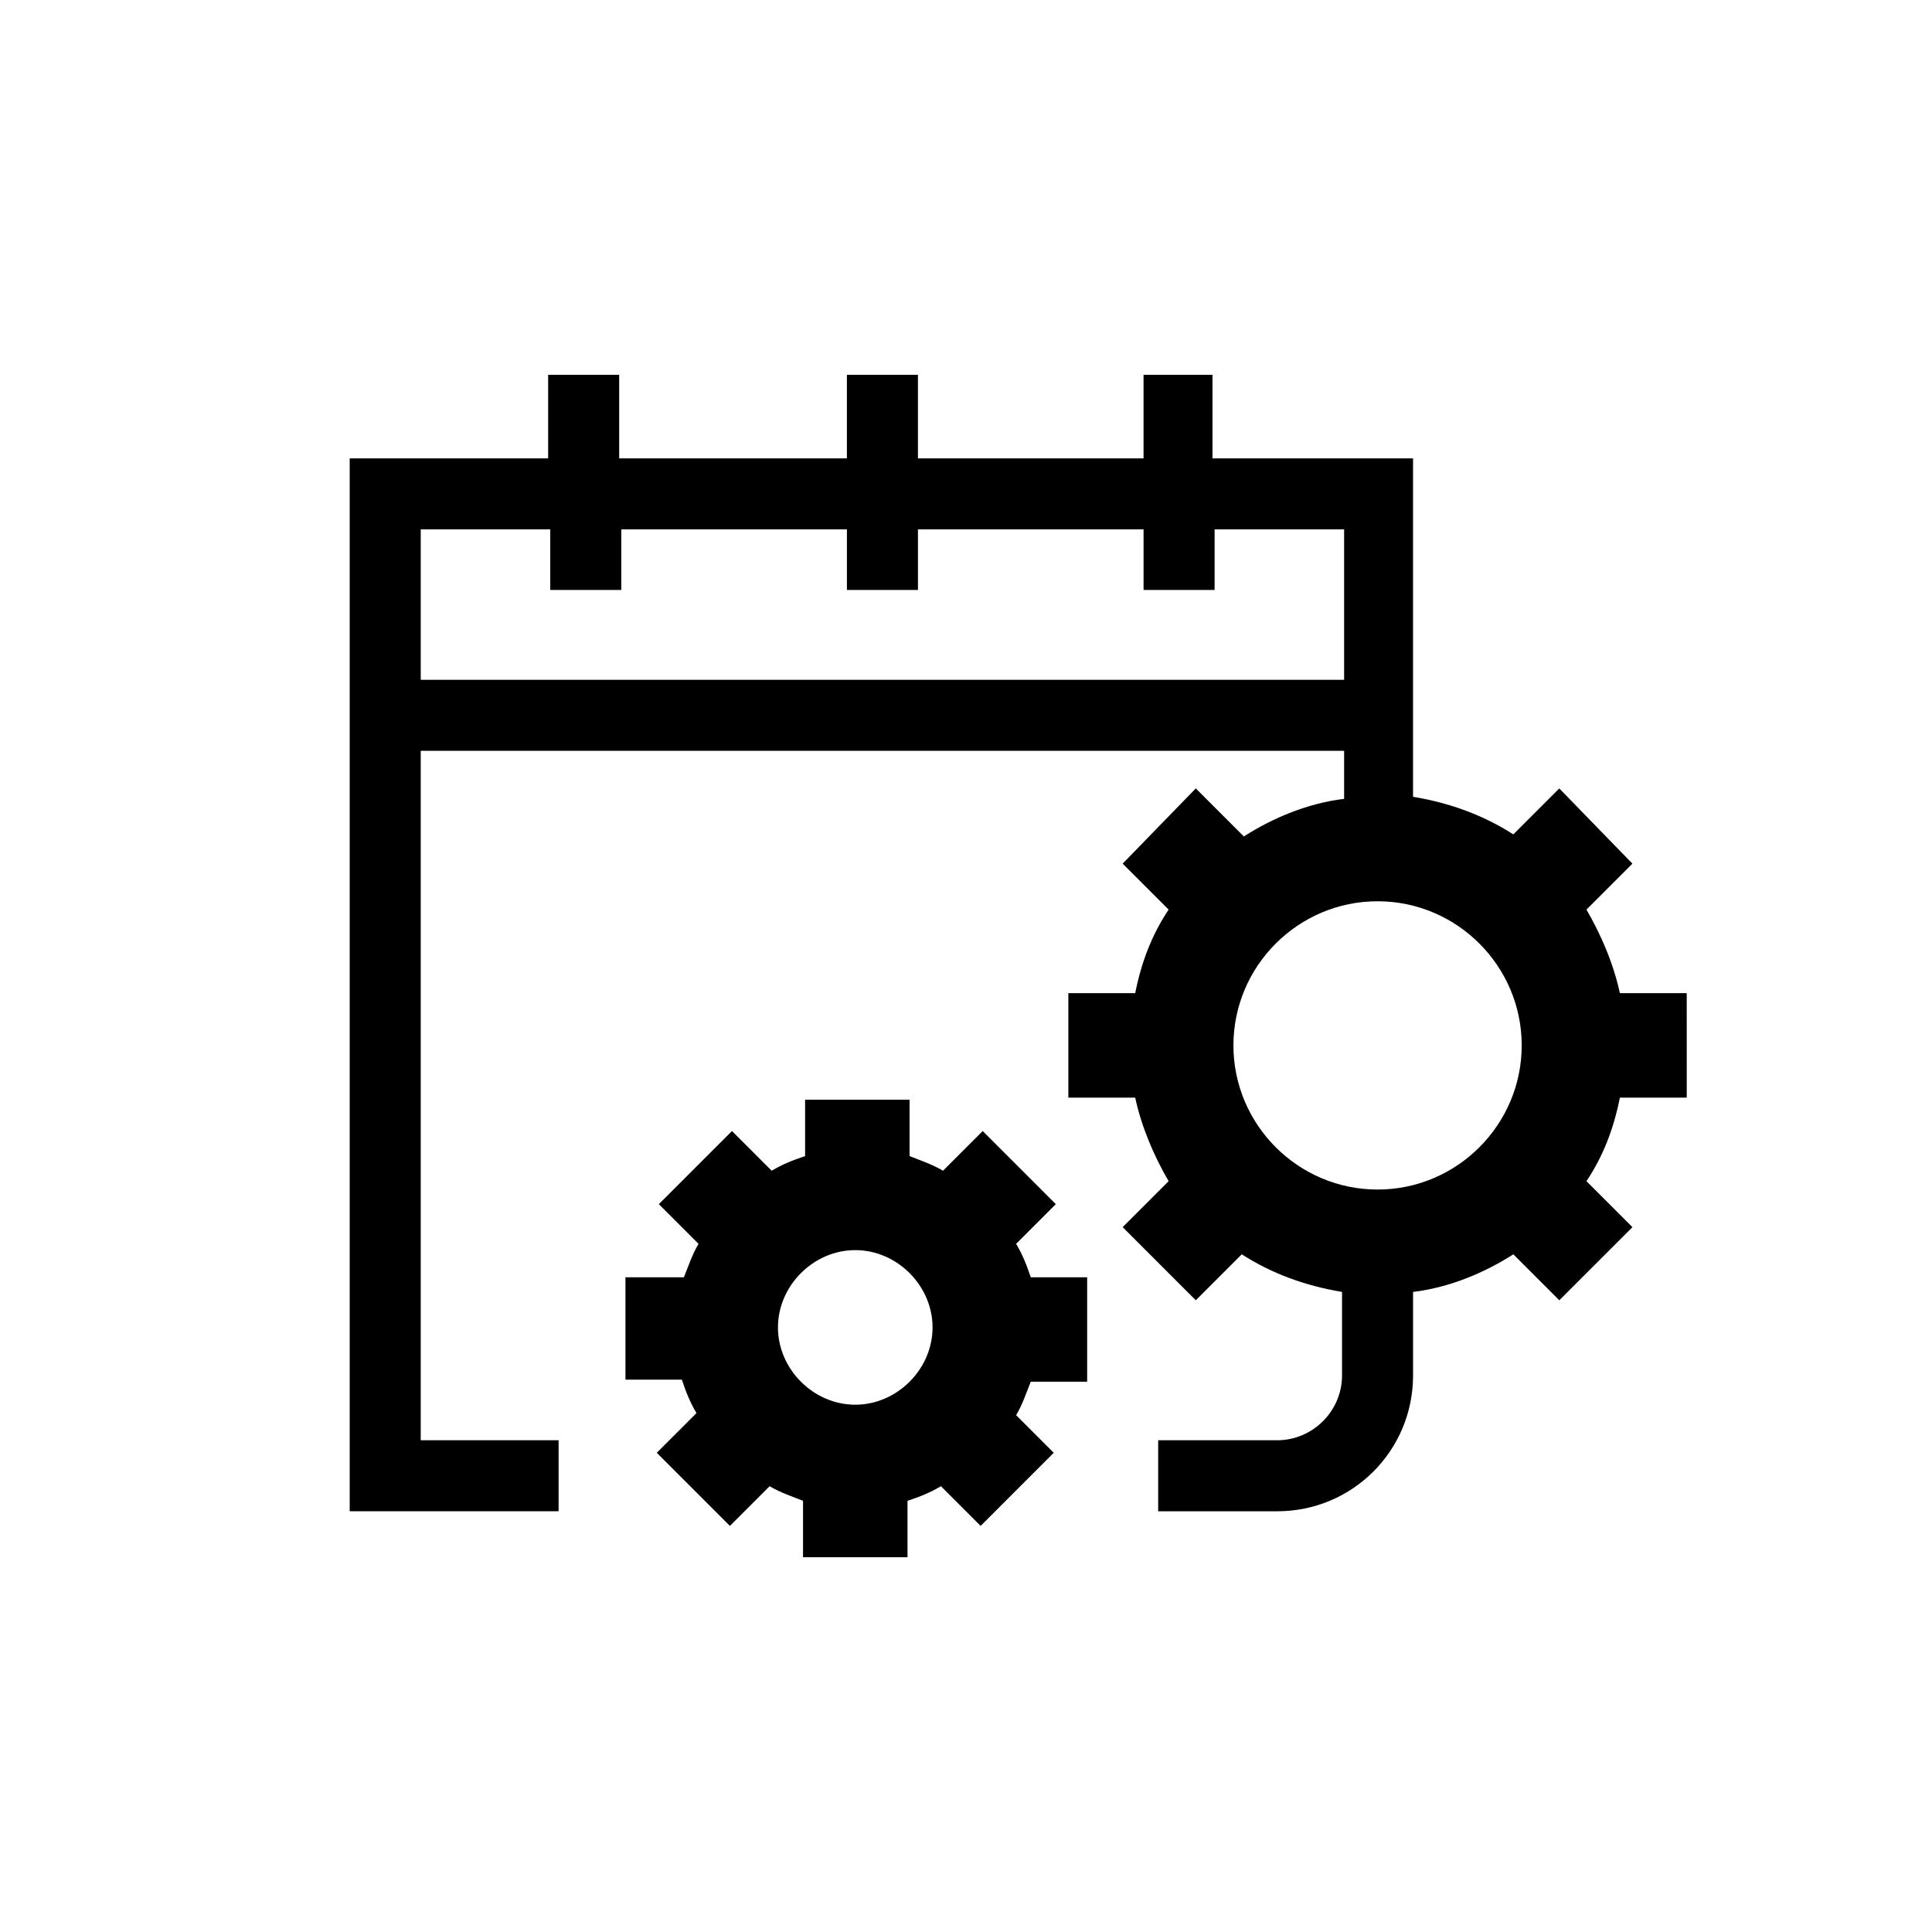
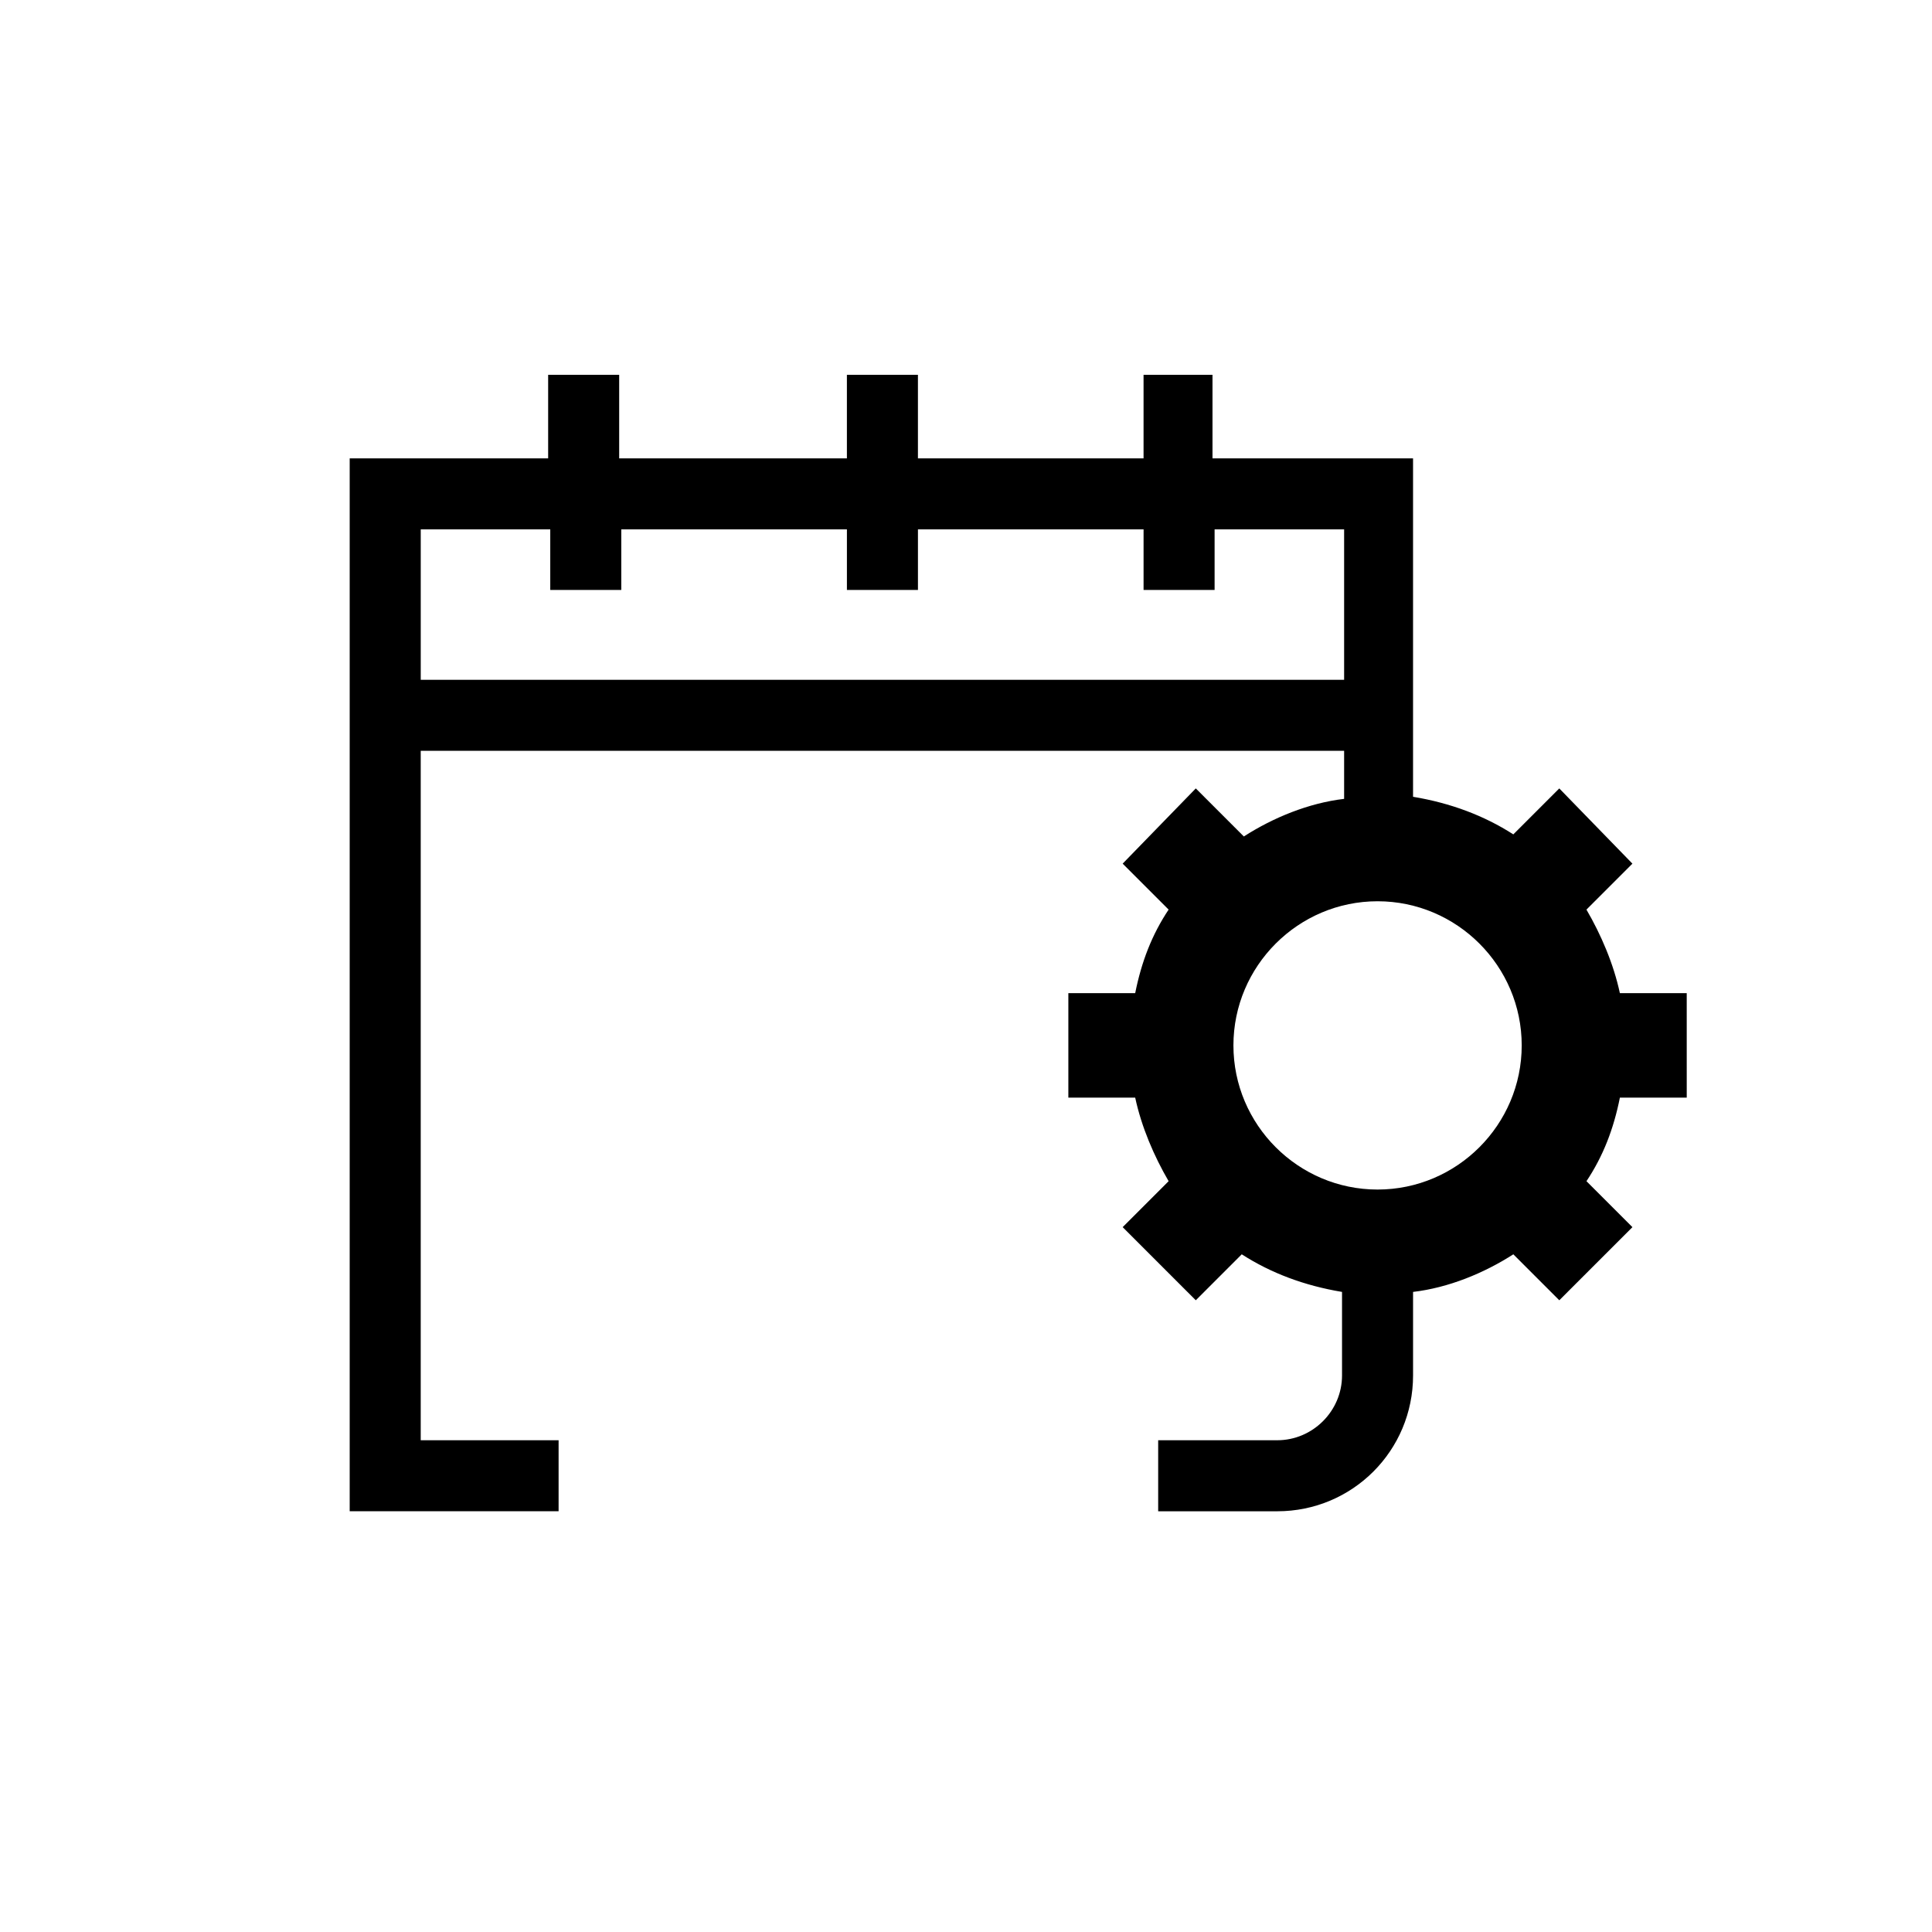
<svg xmlns="http://www.w3.org/2000/svg" fill="#000000" width="800px" height="800px" version="1.1" viewBox="144 144 512 512">
  <g>
-     <path d="m309.75 481.94v27.684h14.949c1.105 3.32 2.215 6.09 3.875 8.859l-10.52 10.52 19.379 19.379 10.52-10.52c2.769 1.66 6.09 2.769 8.859 3.875v14.949h27.684v-14.949c3.32-1.105 6.09-2.215 8.859-3.875l10.52 10.52 19.379-19.379-9.973-9.969c1.66-2.769 2.769-6.09 3.875-8.859h14.949v-27.684h-14.949c-1.105-3.32-2.215-6.09-3.875-8.859l10.52-10.52-19.379-19.379-10.52 10.52c-2.769-1.66-6.09-2.769-8.859-3.875v-14.949h-27.684v14.949c-3.32 1.105-6.09 2.215-8.859 3.875l-10.52-10.52-19.379 19.379 10.52 10.52c-1.66 2.769-2.769 6.09-3.875 8.859l-15.496 0.004zm60.902-6.644c11.074 0 20.484 9.41 20.484 20.484 0 11.074-9.41 20.484-20.484 20.484s-20.484-9.41-20.484-20.484c0-11.074 9.41-20.484 20.484-20.484z" />
    <path d="m591 407.2h-17.715c-1.66-7.75-4.984-15.5-8.859-22.145l12.18-12.18-19.379-19.934-12.18 12.18c-7.75-4.984-16.609-8.305-26.574-9.965v-89.688h-53.148v-22.145h-18.27v22.145h-59.793v-22.145h-18.824v22.145h-60.348v-22.145h-18.824v22.145h-52.594v279.03h55.363v-18.824h-36.539v-182.7h244.71v12.734c-9.41 1.105-18.824 4.984-26.574 9.965l-12.734-12.734-19.379 19.934 12.18 12.18c-4.43 6.644-7.199 13.84-8.859 22.145h-17.715v27.684h17.715c1.66 7.75 4.984 15.5 8.859 22.145l-12.18 12.18 19.379 19.379 12.18-12.18c7.75 4.984 16.609 8.305 26.574 9.965v22.145c0 9.41-7.75 17.164-17.164 17.164h-31.559v18.824h31.559c19.93 0 35.988-16.055 35.988-35.988v-22.145c9.41-1.105 18.824-4.984 26.574-9.965l12.18 12.18 19.379-19.379-12.18-12.18c4.43-6.644 7.199-13.84 8.859-22.145h17.715zm-335.5-83.047v-39.863h34.324v16.055h18.824v-16.055h59.793v16.055h18.824v-16.055l59.793 0.004v16.055h18.824v-16.055h34.324v39.863zm253.57 135.09c-21.039 0-38.199-17.164-38.199-38.199 0-21.039 17.164-38.199 38.199-38.199 21.039 0 38.199 17.164 38.199 38.199 0 21.035-17.164 38.199-38.199 38.199z" />
  </g>
</svg>